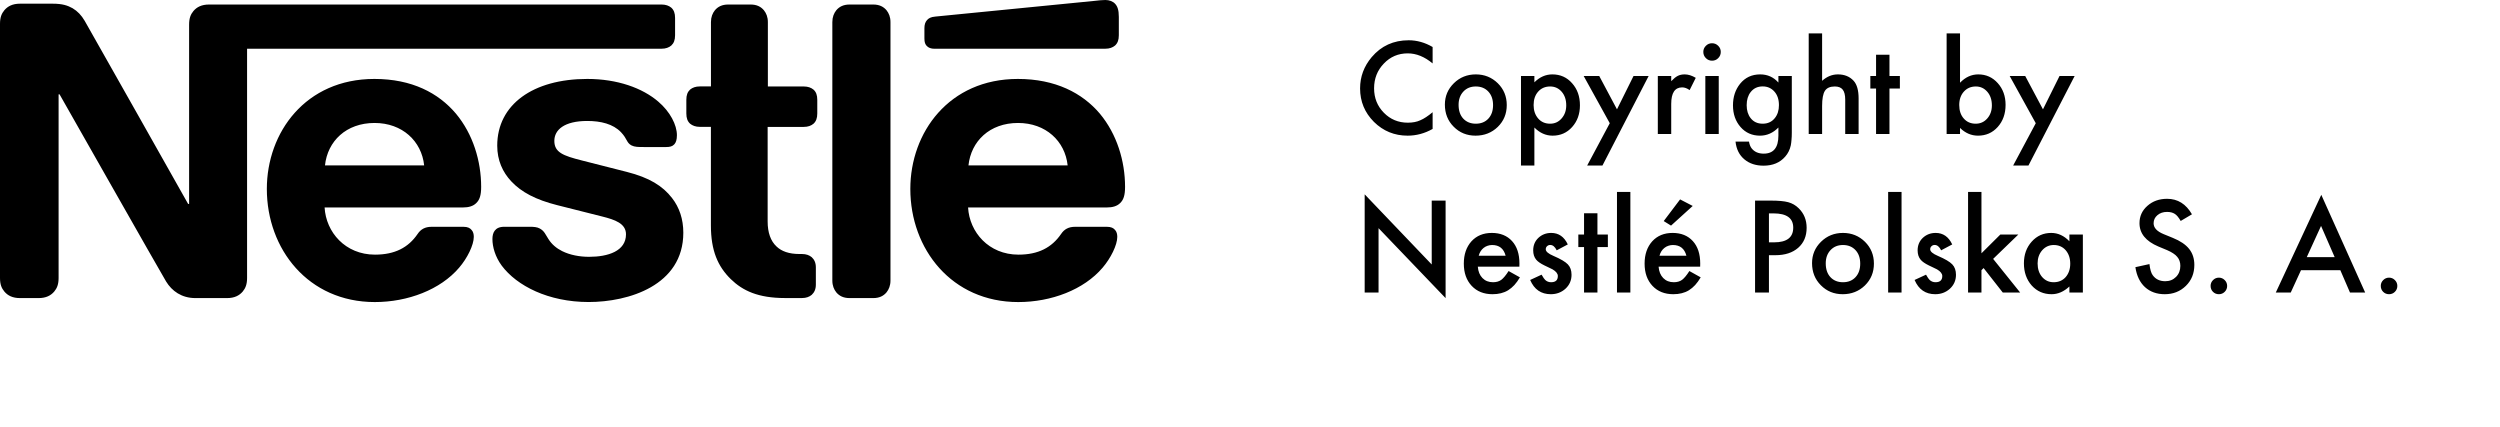
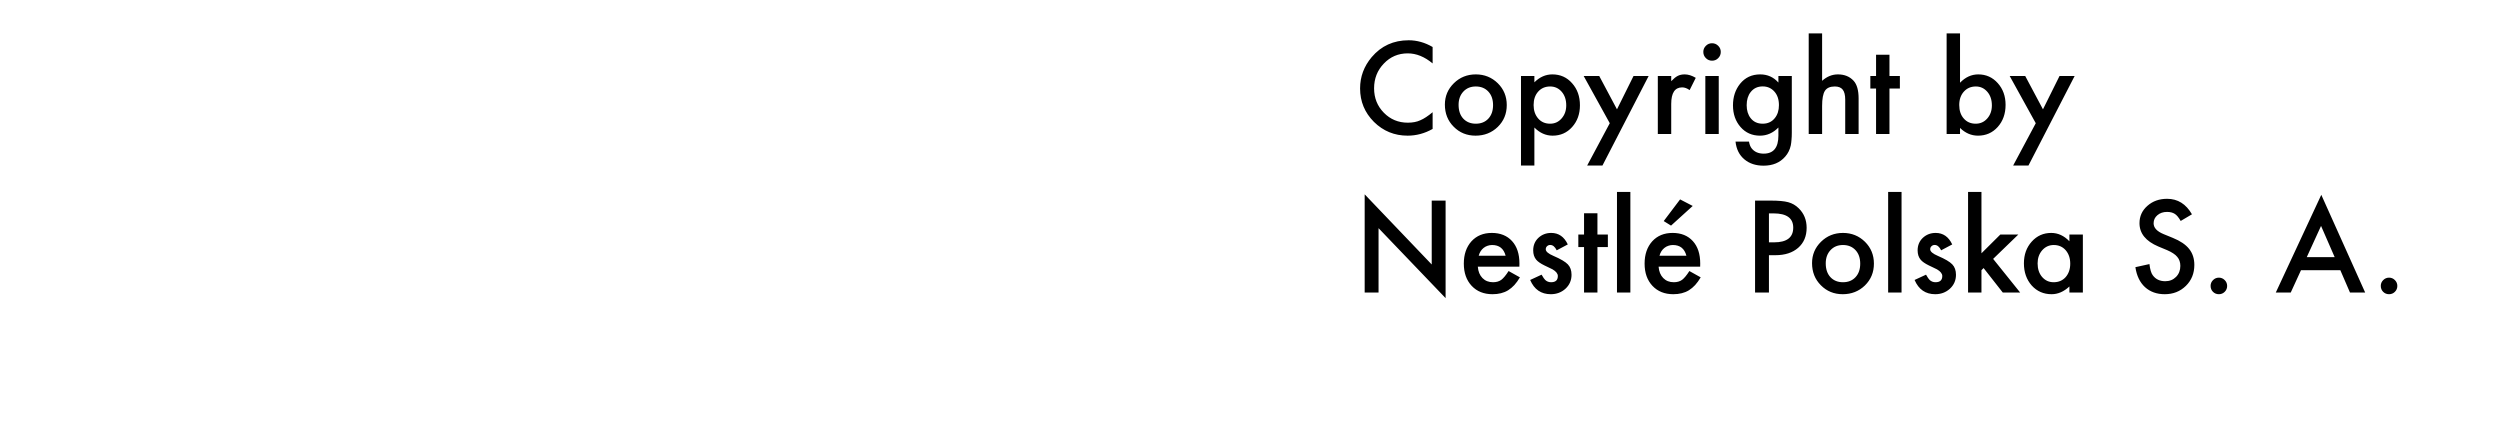
<svg xmlns="http://www.w3.org/2000/svg" width="205" height="35" viewBox="0 0 205 35" fill="none">
  <path d="M117.475 3.854V5.202C116.817 4.652 116.137 4.376 115.434 4.376C114.659 4.376 114.006 4.655 113.476 5.211C112.942 5.765 112.675 6.442 112.675 7.243C112.675 8.034 112.942 8.701 113.476 9.245C114.009 9.788 114.664 10.06 115.438 10.06C115.839 10.06 116.179 9.995 116.459 9.865C116.615 9.8 116.776 9.712 116.942 9.601C117.112 9.49 117.289 9.357 117.475 9.201V10.573C116.824 10.941 116.14 11.124 115.424 11.124C114.346 11.124 113.427 10.748 112.665 9.997C111.907 9.238 111.527 8.323 111.527 7.252C111.527 6.292 111.845 5.436 112.479 4.684C113.261 3.763 114.271 3.302 115.512 3.302C116.189 3.302 116.843 3.486 117.475 3.854ZM118.48 8.576C118.48 7.889 118.726 7.305 119.218 6.823C119.709 6.341 120.308 6.1 121.015 6.1C121.724 6.1 122.326 6.343 122.821 6.828C123.31 7.313 123.554 7.908 123.554 8.615C123.554 9.328 123.308 9.925 122.816 10.407C122.322 10.885 121.715 11.124 120.995 11.124C120.282 11.124 119.685 10.88 119.203 10.392C118.721 9.91 118.48 9.305 118.48 8.576ZM119.604 8.595C119.604 9.07 119.73 9.446 119.984 9.723C120.245 10.003 120.588 10.143 121.015 10.143C121.444 10.143 121.788 10.005 122.045 9.728C122.302 9.451 122.431 9.082 122.431 8.62C122.431 8.157 122.302 7.788 122.045 7.511C121.785 7.231 121.441 7.091 121.015 7.091C120.595 7.091 120.255 7.231 119.994 7.511C119.734 7.791 119.604 8.153 119.604 8.595ZM125.819 13.576H124.721V6.232H125.819V6.75C126.252 6.317 126.744 6.1 127.294 6.1C127.948 6.1 128.487 6.341 128.91 6.823C129.34 7.301 129.555 7.905 129.555 8.634C129.555 9.347 129.341 9.941 128.915 10.416C128.492 10.889 127.958 11.124 127.313 11.124C126.757 11.124 126.259 10.902 125.819 10.456V13.576ZM128.432 8.639C128.432 8.183 128.308 7.812 128.061 7.526C127.81 7.236 127.494 7.091 127.113 7.091C126.71 7.091 126.382 7.231 126.132 7.511C125.881 7.791 125.756 8.159 125.756 8.615C125.756 9.061 125.881 9.429 126.132 9.718C126.379 10.002 126.705 10.143 127.108 10.143C127.489 10.143 127.803 10 128.051 9.713C128.305 9.427 128.432 9.069 128.432 8.639ZM132.001 10.104L129.862 6.232H131.137L132.592 8.966L133.949 6.232H135.189L131.4 13.576H130.146L132.001 10.104ZM135.941 6.232H137.04V6.657C137.242 6.445 137.421 6.3 137.577 6.222C137.737 6.141 137.925 6.1 138.144 6.1C138.433 6.1 138.736 6.194 139.052 6.383L138.549 7.389C138.34 7.239 138.137 7.165 137.938 7.165C137.34 7.165 137.04 7.617 137.04 8.522V10.988H135.941V6.232ZM140.937 6.232V10.988H139.838V6.232H140.937ZM139.672 4.254C139.672 4.062 139.742 3.896 139.882 3.756C140.022 3.616 140.189 3.546 140.385 3.546C140.583 3.546 140.753 3.616 140.893 3.756C141.033 3.893 141.103 4.061 141.103 4.259C141.103 4.458 141.033 4.627 140.893 4.767C140.756 4.907 140.588 4.977 140.39 4.977C140.191 4.977 140.022 4.907 139.882 4.767C139.742 4.627 139.672 4.456 139.672 4.254ZM146.928 10.876C146.928 11.1 146.92 11.297 146.903 11.466C146.89 11.639 146.871 11.79 146.845 11.92C146.767 12.278 146.614 12.586 146.386 12.843C145.956 13.338 145.365 13.585 144.613 13.585C143.979 13.585 143.456 13.415 143.046 13.073C142.623 12.721 142.379 12.235 142.313 11.613H143.417C143.459 11.847 143.529 12.028 143.627 12.155C143.855 12.451 144.187 12.599 144.623 12.599C145.427 12.599 145.829 12.106 145.829 11.12V10.456C145.393 10.902 144.89 11.124 144.32 11.124C143.673 11.124 143.142 10.89 142.729 10.421C142.312 9.946 142.104 9.352 142.104 8.639C142.104 7.946 142.297 7.357 142.685 6.872C143.101 6.357 143.651 6.1 144.335 6.1C144.934 6.1 145.432 6.323 145.829 6.769V6.232H146.928V10.876ZM145.873 8.62C145.873 8.157 145.749 7.788 145.502 7.511C145.251 7.228 144.931 7.086 144.54 7.086C144.123 7.086 143.795 7.241 143.554 7.55C143.336 7.827 143.227 8.185 143.227 8.625C143.227 9.057 143.336 9.412 143.554 9.689C143.791 9.992 144.12 10.143 144.54 10.143C144.96 10.143 145.292 9.99 145.536 9.684C145.761 9.407 145.873 9.053 145.873 8.62ZM148.314 2.741H149.413V6.627C149.804 6.276 150.235 6.1 150.707 6.1C151.244 6.1 151.674 6.274 151.996 6.623C152.27 6.925 152.406 7.409 152.406 8.073V10.988H151.308V8.175C151.308 7.794 151.239 7.519 151.103 7.35C150.969 7.178 150.753 7.091 150.453 7.091C150.069 7.091 149.799 7.21 149.643 7.448C149.49 7.689 149.413 8.102 149.413 8.688V10.988H148.314V2.741ZM154.936 7.257V10.988H153.837V7.257H153.368V6.232H153.837V4.489H154.936V6.232H155.79V7.257H154.936ZM160.722 2.741V6.784C161.161 6.328 161.659 6.1 162.216 6.1C162.857 6.1 163.391 6.339 163.817 6.818C164.244 7.293 164.457 7.886 164.457 8.595C164.457 9.328 164.242 9.933 163.812 10.412C163.386 10.887 162.847 11.124 162.196 11.124C161.646 11.124 161.155 10.913 160.722 10.49V10.988H159.623V2.741H160.722ZM163.334 8.644C163.334 8.188 163.21 7.817 162.963 7.531C162.712 7.238 162.398 7.091 162.021 7.091C161.617 7.091 161.288 7.233 161.034 7.516C160.784 7.796 160.658 8.161 160.658 8.61C160.658 9.072 160.782 9.442 161.029 9.718C161.277 10.002 161.602 10.143 162.006 10.143C162.387 10.143 162.702 10.002 162.953 9.718C163.207 9.432 163.334 9.074 163.334 8.644ZM166.933 10.104L164.794 6.232H166.068L167.523 8.966L168.881 6.232H170.121L166.332 13.576H165.077L166.933 10.104ZM111.903 23.988V15.936L117.401 21.688V16.449H118.539V24.447L113.041 18.709V23.988H111.903ZM124.589 21.869H121.181C121.21 22.259 121.337 22.57 121.562 22.801C121.786 23.029 122.074 23.143 122.426 23.143C122.699 23.143 122.925 23.078 123.104 22.948C123.28 22.817 123.48 22.577 123.705 22.225L124.633 22.743C124.49 22.987 124.338 23.197 124.179 23.373C124.019 23.545 123.848 23.688 123.666 23.802C123.484 23.913 123.287 23.994 123.075 24.046C122.864 24.099 122.634 24.125 122.387 24.125C121.677 24.125 121.107 23.897 120.678 23.441C120.248 22.982 120.033 22.373 120.033 21.615C120.033 20.863 120.242 20.254 120.658 19.789C121.078 19.33 121.635 19.1 122.328 19.1C123.028 19.1 123.581 19.323 123.988 19.769C124.392 20.212 124.594 20.825 124.594 21.61L124.589 21.869ZM123.461 20.97C123.308 20.384 122.938 20.091 122.353 20.091C122.219 20.091 122.094 20.113 121.977 20.155C121.859 20.194 121.752 20.252 121.654 20.331C121.56 20.405 121.479 20.497 121.41 20.604C121.342 20.711 121.29 20.834 121.254 20.97H123.461ZM128.559 20.043L127.65 20.526C127.507 20.233 127.33 20.086 127.118 20.086C127.017 20.086 126.931 20.121 126.859 20.189C126.788 20.254 126.752 20.339 126.752 20.443C126.752 20.625 126.964 20.806 127.387 20.985C127.969 21.235 128.362 21.467 128.563 21.678C128.765 21.89 128.866 22.175 128.866 22.533C128.866 22.992 128.697 23.376 128.358 23.685C128.03 23.978 127.632 24.125 127.167 24.125C126.369 24.125 125.805 23.735 125.473 22.957L126.41 22.523C126.54 22.751 126.64 22.896 126.708 22.957C126.841 23.081 127.001 23.143 127.187 23.143C127.558 23.143 127.743 22.974 127.743 22.635C127.743 22.44 127.6 22.258 127.313 22.088C127.203 22.033 127.092 21.979 126.981 21.927C126.871 21.875 126.758 21.822 126.645 21.766C126.326 21.61 126.101 21.454 125.971 21.297C125.805 21.099 125.722 20.843 125.722 20.531C125.722 20.117 125.863 19.776 126.146 19.505C126.436 19.235 126.788 19.1 127.201 19.1C127.81 19.1 128.262 19.414 128.559 20.043ZM130.99 20.257V23.988H129.892V20.257H129.423V19.232H129.892V17.489H130.99V19.232H131.845V20.257H130.99ZM133.69 15.741V23.988H132.592V15.741H133.69ZM139.413 21.869H136.005C136.034 22.259 136.161 22.57 136.386 22.801C136.61 23.029 136.898 23.143 137.25 23.143C137.523 23.143 137.75 23.078 137.929 22.948C138.104 22.817 138.305 22.577 138.529 22.225L139.457 22.743C139.314 22.987 139.162 23.197 139.003 23.373C138.843 23.545 138.673 23.688 138.49 23.802C138.308 23.913 138.111 23.994 137.899 24.046C137.688 24.099 137.458 24.125 137.211 24.125C136.501 24.125 135.932 23.897 135.502 23.441C135.072 22.982 134.857 22.373 134.857 21.615C134.857 20.863 135.066 20.254 135.482 19.789C135.902 19.33 136.459 19.1 137.152 19.1C137.852 19.1 138.406 19.323 138.812 19.769C139.216 20.212 139.418 20.825 139.418 21.61L139.413 21.869ZM138.285 20.97C138.132 20.384 137.763 20.091 137.177 20.091C137.043 20.091 136.918 20.113 136.801 20.155C136.684 20.194 136.576 20.252 136.479 20.331C136.384 20.405 136.303 20.497 136.234 20.604C136.166 20.711 136.114 20.834 136.078 20.97H138.285ZM138.803 16.888L137.025 18.5L136.425 18.128L137.768 16.351L138.803 16.888ZM145.053 20.926V23.988H143.915V16.449H145.204C145.836 16.449 146.312 16.493 146.635 16.581C146.96 16.669 147.247 16.834 147.494 17.079C147.927 17.502 148.144 18.036 148.144 18.68C148.144 19.37 147.912 19.917 147.45 20.321C146.988 20.724 146.365 20.926 145.58 20.926H145.053ZM145.053 19.872H145.478C146.522 19.872 147.045 19.47 147.045 18.666C147.045 17.887 146.506 17.498 145.429 17.498H145.053V19.872ZM148.588 21.576C148.588 20.889 148.834 20.305 149.325 19.823C149.817 19.341 150.416 19.1 151.122 19.1C151.832 19.1 152.434 19.343 152.929 19.828C153.417 20.313 153.661 20.908 153.661 21.615C153.661 22.328 153.415 22.925 152.924 23.407C152.429 23.885 151.822 24.125 151.103 24.125C150.39 24.125 149.792 23.88 149.311 23.392C148.829 22.91 148.588 22.305 148.588 21.576ZM149.711 21.595C149.711 22.07 149.838 22.447 150.092 22.723C150.352 23.003 150.696 23.143 151.122 23.143C151.552 23.143 151.895 23.005 152.152 22.728C152.41 22.451 152.538 22.082 152.538 21.62C152.538 21.157 152.41 20.788 152.152 20.511C151.892 20.231 151.549 20.091 151.122 20.091C150.702 20.091 150.362 20.231 150.102 20.511C149.841 20.791 149.711 21.152 149.711 21.595ZM155.927 15.741V23.988H154.828V15.741H155.927ZM160.082 20.043L159.174 20.526C159.031 20.233 158.853 20.086 158.642 20.086C158.541 20.086 158.454 20.121 158.383 20.189C158.311 20.254 158.275 20.339 158.275 20.443C158.275 20.625 158.487 20.806 158.91 20.985C159.493 21.235 159.885 21.467 160.087 21.678C160.289 21.89 160.39 22.175 160.39 22.533C160.39 22.992 160.22 23.376 159.882 23.685C159.553 23.978 159.156 24.125 158.69 24.125C157.893 24.125 157.328 23.735 156.996 22.957L157.934 22.523C158.064 22.751 158.163 22.896 158.231 22.957C158.365 23.081 158.524 23.143 158.71 23.143C159.081 23.143 159.267 22.974 159.267 22.635C159.267 22.44 159.123 22.258 158.837 22.088C158.726 22.033 158.616 21.979 158.505 21.927C158.394 21.875 158.282 21.822 158.168 21.766C157.849 21.61 157.624 21.454 157.494 21.297C157.328 21.099 157.245 20.843 157.245 20.531C157.245 20.117 157.387 19.776 157.67 19.505C157.96 19.235 158.311 19.1 158.725 19.1C159.333 19.1 159.786 19.414 160.082 20.043ZM162.479 15.741V20.77L164.027 19.232H165.502L163.437 21.229L165.653 23.988H164.228L162.655 21.981L162.479 22.157V23.988H161.381V15.741H162.479ZM169.691 19.232H170.795V23.988H169.691V23.49C169.239 23.913 168.752 24.125 168.231 24.125C167.574 24.125 167.03 23.887 166.601 23.412C166.174 22.927 165.961 22.321 165.961 21.595C165.961 20.882 166.174 20.288 166.601 19.813C167.027 19.338 167.561 19.1 168.202 19.1C168.756 19.1 169.252 19.328 169.691 19.784V19.232ZM167.084 21.595C167.084 22.051 167.206 22.422 167.45 22.709C167.701 22.998 168.017 23.143 168.397 23.143C168.804 23.143 169.133 23.003 169.384 22.723C169.634 22.433 169.76 22.066 169.76 21.62C169.76 21.174 169.634 20.806 169.384 20.516C169.133 20.233 168.808 20.091 168.407 20.091C168.03 20.091 167.714 20.235 167.46 20.521C167.209 20.811 167.084 21.169 167.084 21.595ZM179.74 17.572L178.817 18.119C178.645 17.819 178.48 17.624 178.324 17.533C178.161 17.428 177.951 17.377 177.694 17.377C177.379 17.377 177.117 17.466 176.908 17.645C176.7 17.821 176.596 18.042 176.596 18.309C176.596 18.677 176.869 18.973 177.416 19.198L178.168 19.505C178.78 19.753 179.228 20.055 179.511 20.414C179.794 20.768 179.936 21.205 179.936 21.722C179.936 22.416 179.704 22.988 179.242 23.441C178.777 23.897 178.199 24.125 177.509 24.125C176.854 24.125 176.314 23.931 175.888 23.544C175.468 23.156 175.206 22.611 175.102 21.908L176.254 21.654C176.306 22.096 176.397 22.402 176.527 22.572C176.762 22.897 177.104 23.06 177.553 23.06C177.908 23.06 178.202 22.941 178.437 22.704C178.671 22.466 178.788 22.165 178.788 21.8C178.788 21.654 178.767 21.52 178.725 21.4C178.686 21.276 178.622 21.164 178.534 21.063C178.45 20.959 178.339 20.863 178.202 20.775C178.065 20.684 177.903 20.598 177.714 20.516L176.986 20.213C175.954 19.777 175.438 19.139 175.438 18.299C175.438 17.733 175.655 17.259 176.088 16.878C176.521 16.494 177.06 16.302 177.704 16.302C178.573 16.302 179.252 16.725 179.74 17.572ZM181.269 23.441C181.269 23.259 181.335 23.101 181.469 22.967C181.602 22.834 181.762 22.767 181.947 22.767C182.133 22.767 182.292 22.834 182.426 22.967C182.559 23.101 182.626 23.26 182.626 23.446C182.626 23.635 182.559 23.796 182.426 23.929C182.296 24.059 182.136 24.125 181.947 24.125C181.755 24.125 181.594 24.059 181.464 23.929C181.334 23.799 181.269 23.636 181.269 23.441ZM191.908 22.157H188.681L187.841 23.988H186.615L190.346 15.975L193.944 23.988H192.699L191.908 22.157ZM191.444 21.087L190.326 18.524L189.154 21.087H191.444ZM195.224 23.441C195.224 23.259 195.29 23.101 195.424 22.967C195.557 22.834 195.717 22.767 195.902 22.767C196.088 22.767 196.247 22.834 196.381 22.967C196.514 23.101 196.581 23.26 196.581 23.446C196.581 23.635 196.514 23.796 196.381 23.929C196.251 24.059 196.091 24.125 195.902 24.125C195.71 24.125 195.549 24.059 195.419 23.929C195.289 23.799 195.224 23.636 195.224 23.441Z" fill="black" />
-   <path d="M15.863 0.903C15.635 1.177 15.507 1.486 15.507 2.021V16.721H15.425C15.425 16.721 7.34 2.378 6.947 1.713C6.671 1.242 6.36 0.92 5.953 0.676C5.546 0.45 5.125 0.302 4.311 0.302H1.645C1.028 0.302 0.638 0.511 0.359 0.837C0.131 1.112 0 1.421 0 1.956V22.792C0 23.328 0.131 23.633 0.359 23.908C0.635 24.234 1.024 24.443 1.645 24.443H3.159C3.777 24.443 4.167 24.234 4.446 23.908C4.674 23.633 4.805 23.324 4.805 22.792V7.736H4.884C4.884 7.736 13.279 22.531 13.621 23.084C14.093 23.86 14.89 24.443 16.028 24.443H18.615C19.233 24.443 19.622 24.234 19.902 23.908C20.129 23.633 20.26 23.324 20.26 22.792V3.995H54.248C54.59 3.995 54.849 3.899 55.045 3.734C55.256 3.538 55.356 3.281 55.356 2.893V1.469C55.356 1.081 55.256 0.82 55.045 0.628C54.849 0.467 54.59 0.371 54.248 0.371H17.146C16.528 0.371 16.139 0.58 15.863 0.903ZM30.701 6.473C25.055 6.473 21.881 10.859 21.881 15.492C21.881 20.431 25.282 24.769 30.732 24.769C33.45 24.769 36.116 23.75 37.648 21.951C38.317 21.176 38.851 20.091 38.851 19.425C38.851 19.199 38.803 19.003 38.672 18.859C38.541 18.698 38.348 18.598 38.006 18.598H35.385C34.864 18.598 34.505 18.794 34.247 19.182C33.484 20.301 32.377 20.881 30.749 20.881C28.307 20.881 26.731 19.034 26.617 17.013H37.941C38.444 17.013 38.803 16.899 39.048 16.656C39.324 16.395 39.455 16.024 39.455 15.328C39.455 13.207 38.789 11.003 37.389 9.321C35.954 7.623 33.774 6.473 30.701 6.473ZM48.157 6.473C43.701 6.473 40.773 8.577 40.773 11.944C40.773 13.141 41.211 14.113 41.928 14.874C42.759 15.763 43.946 16.381 45.67 16.817L49.395 17.757C50.42 18.015 51.331 18.324 51.331 19.213C51.331 20.589 49.865 21.059 48.306 21.059C47.54 21.059 46.743 20.915 46.091 20.589C45.636 20.362 45.246 20.04 44.97 19.6C44.725 19.226 44.646 18.952 44.27 18.742C44.042 18.612 43.767 18.595 43.391 18.595H41.373C40.935 18.595 40.721 18.725 40.576 18.904C40.431 19.082 40.379 19.34 40.379 19.6C40.379 20.249 40.607 21.059 41.145 21.787C42.38 23.437 44.967 24.766 48.271 24.766C51.524 24.766 56.032 23.42 56.032 19.082C56.032 17.967 55.708 17.009 55.104 16.234C54.338 15.245 53.248 14.566 51.396 14.095L47.702 13.155C46.17 12.767 45.456 12.493 45.456 11.552C45.456 10.646 46.27 9.919 48.157 9.919C49.264 9.919 50.272 10.162 50.923 10.842C51.458 11.408 51.361 11.7 51.786 11.926C52.048 12.057 52.341 12.057 52.793 12.057H54.631C54.925 12.057 55.135 12.009 55.297 11.83C55.428 11.683 55.507 11.46 55.507 11.085C55.507 10.245 54.952 9.16 53.979 8.333C52.682 7.218 50.63 6.473 48.157 6.473ZM58.294 7.087H57.384C57.042 7.087 56.784 7.183 56.587 7.345C56.377 7.54 56.28 7.798 56.28 8.185V9.301C56.28 9.689 56.377 9.95 56.587 10.142C56.784 10.303 57.042 10.402 57.384 10.402H58.294V18.482C58.294 20.555 58.864 21.848 59.922 22.885C60.898 23.839 62.168 24.44 64.379 24.44H65.762C66.103 24.44 66.362 24.343 66.558 24.179C66.769 23.983 66.9 23.726 66.9 23.338V21.927C66.9 21.54 66.769 21.279 66.558 21.087C66.362 20.925 66.103 20.829 65.762 20.829H65.565C64.686 20.829 64.085 20.603 63.678 20.215C63.189 19.762 62.947 19.065 62.947 18.159V10.406H65.91C66.252 10.406 66.514 10.31 66.707 10.145C66.917 9.953 67.017 9.692 67.017 9.304V8.189C67.017 7.801 66.921 7.54 66.707 7.348C66.51 7.187 66.252 7.091 65.91 7.091H62.965V1.812C62.965 1.39 62.833 1.085 62.64 0.841C62.395 0.549 62.054 0.371 61.55 0.371H59.712C59.208 0.371 58.867 0.549 58.622 0.841C58.429 1.085 58.298 1.393 58.298 1.812V7.087H58.294ZM68.252 23.002C68.252 23.424 68.383 23.729 68.576 23.973C68.821 24.265 69.163 24.443 69.666 24.443H71.605C72.108 24.443 72.45 24.265 72.695 23.973C72.888 23.729 73.019 23.42 73.019 23.002V1.812C73.019 1.39 72.888 1.085 72.695 0.841C72.45 0.549 72.108 0.371 71.605 0.371H69.666C69.163 0.371 68.821 0.549 68.576 0.841C68.383 1.085 68.252 1.393 68.252 1.812V23.002ZM26.648 13.563C26.859 11.573 28.39 10.083 30.715 10.083C32.991 10.083 34.571 11.573 34.781 13.563H26.648ZM90.637 3.995C90.979 3.995 91.237 3.899 91.434 3.734C91.644 3.538 91.744 3.281 91.744 2.893V1.39C91.744 0.807 91.63 0.515 91.434 0.305C91.255 0.11 90.961 0 90.637 0C90.379 0 90.116 0.031 89.678 0.079L76.696 1.359C76.32 1.39 76.14 1.503 76.013 1.651C75.868 1.812 75.802 2.025 75.802 2.313V3.154C75.802 3.477 75.868 3.624 75.982 3.755C76.126 3.916 76.34 3.998 76.63 3.998H90.637V3.995ZM83.463 6.473C77.817 6.473 74.647 10.859 74.647 15.492C74.647 20.431 78.044 24.769 83.497 24.769C86.215 24.769 88.885 23.75 90.413 21.951C91.079 21.176 91.617 20.091 91.617 19.425C91.617 19.199 91.568 19.003 91.437 18.859C91.306 18.698 91.113 18.598 90.768 18.598H88.15C87.629 18.598 87.271 18.794 87.012 19.182C86.246 20.301 85.139 20.881 83.515 20.881C81.073 20.881 79.496 19.034 79.382 17.013H90.741C91.244 17.013 91.603 16.899 91.848 16.656C92.124 16.395 92.255 16.024 92.255 15.328C92.255 13.207 91.589 11.003 90.189 9.321C88.751 7.623 86.54 6.473 83.463 6.473ZM79.414 13.563C79.627 11.573 81.155 10.083 83.48 10.083C85.757 10.083 87.336 11.573 87.547 13.563H79.414Z" fill="black" />
</svg>